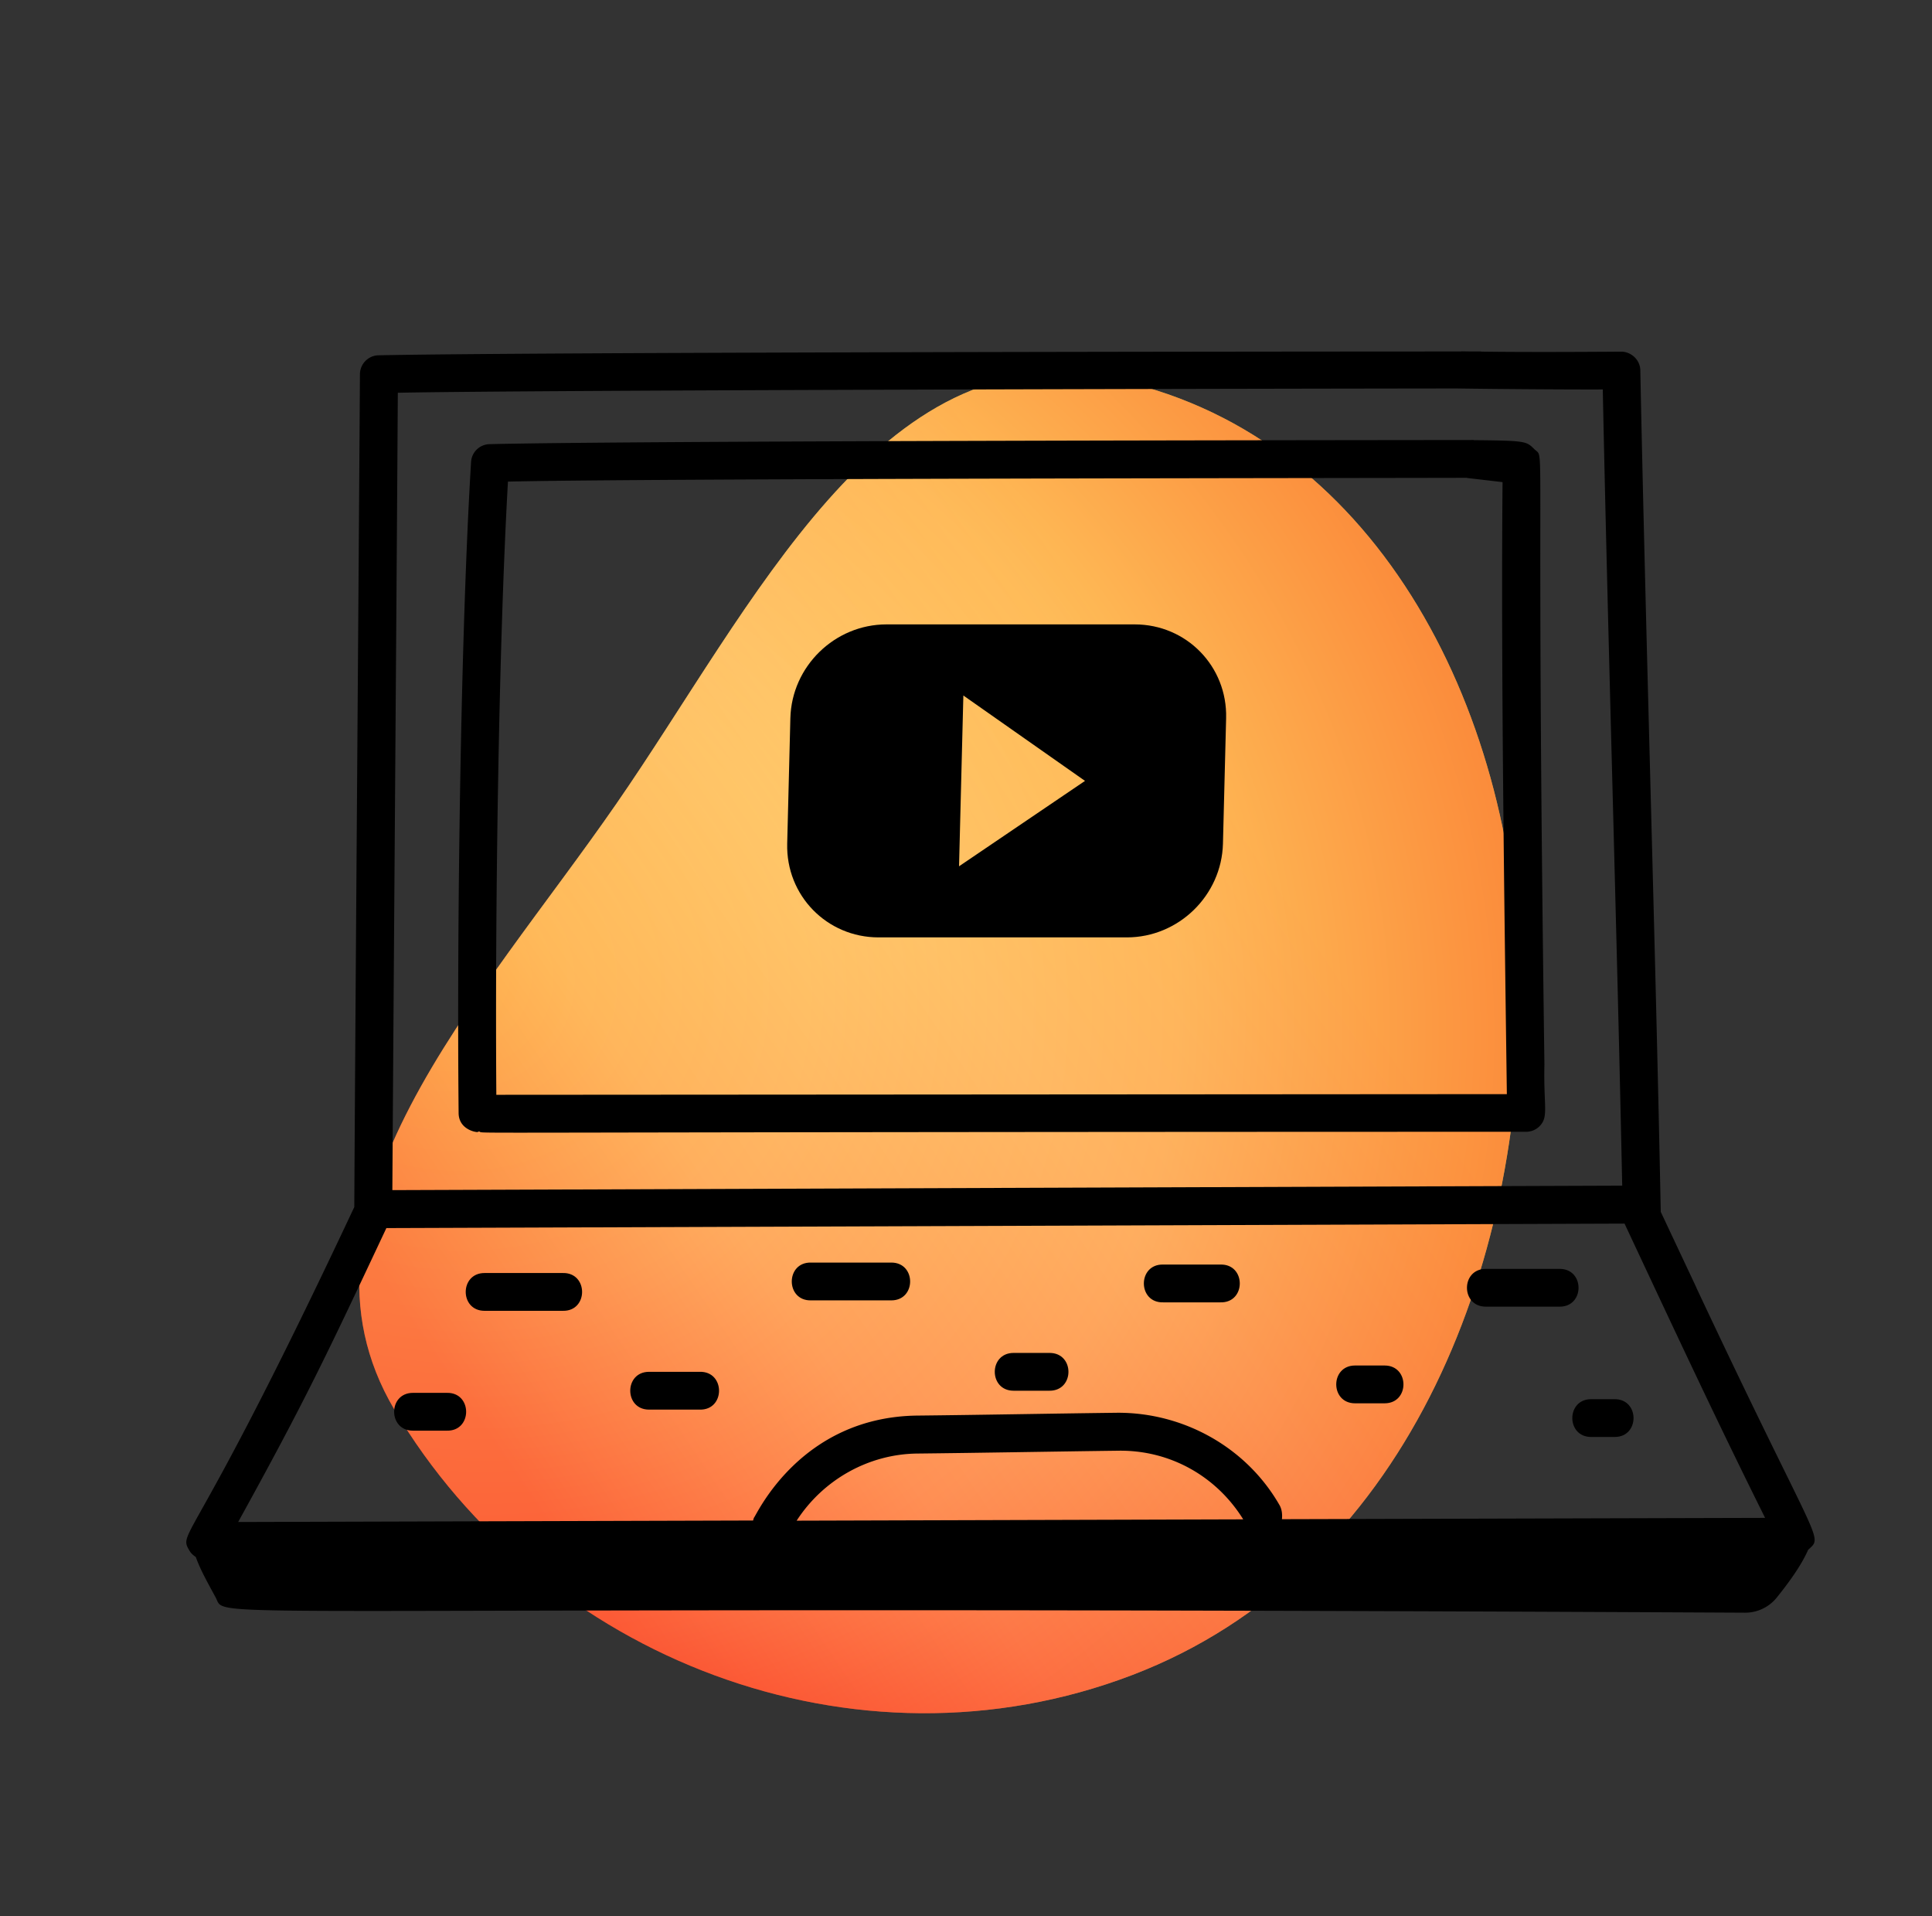
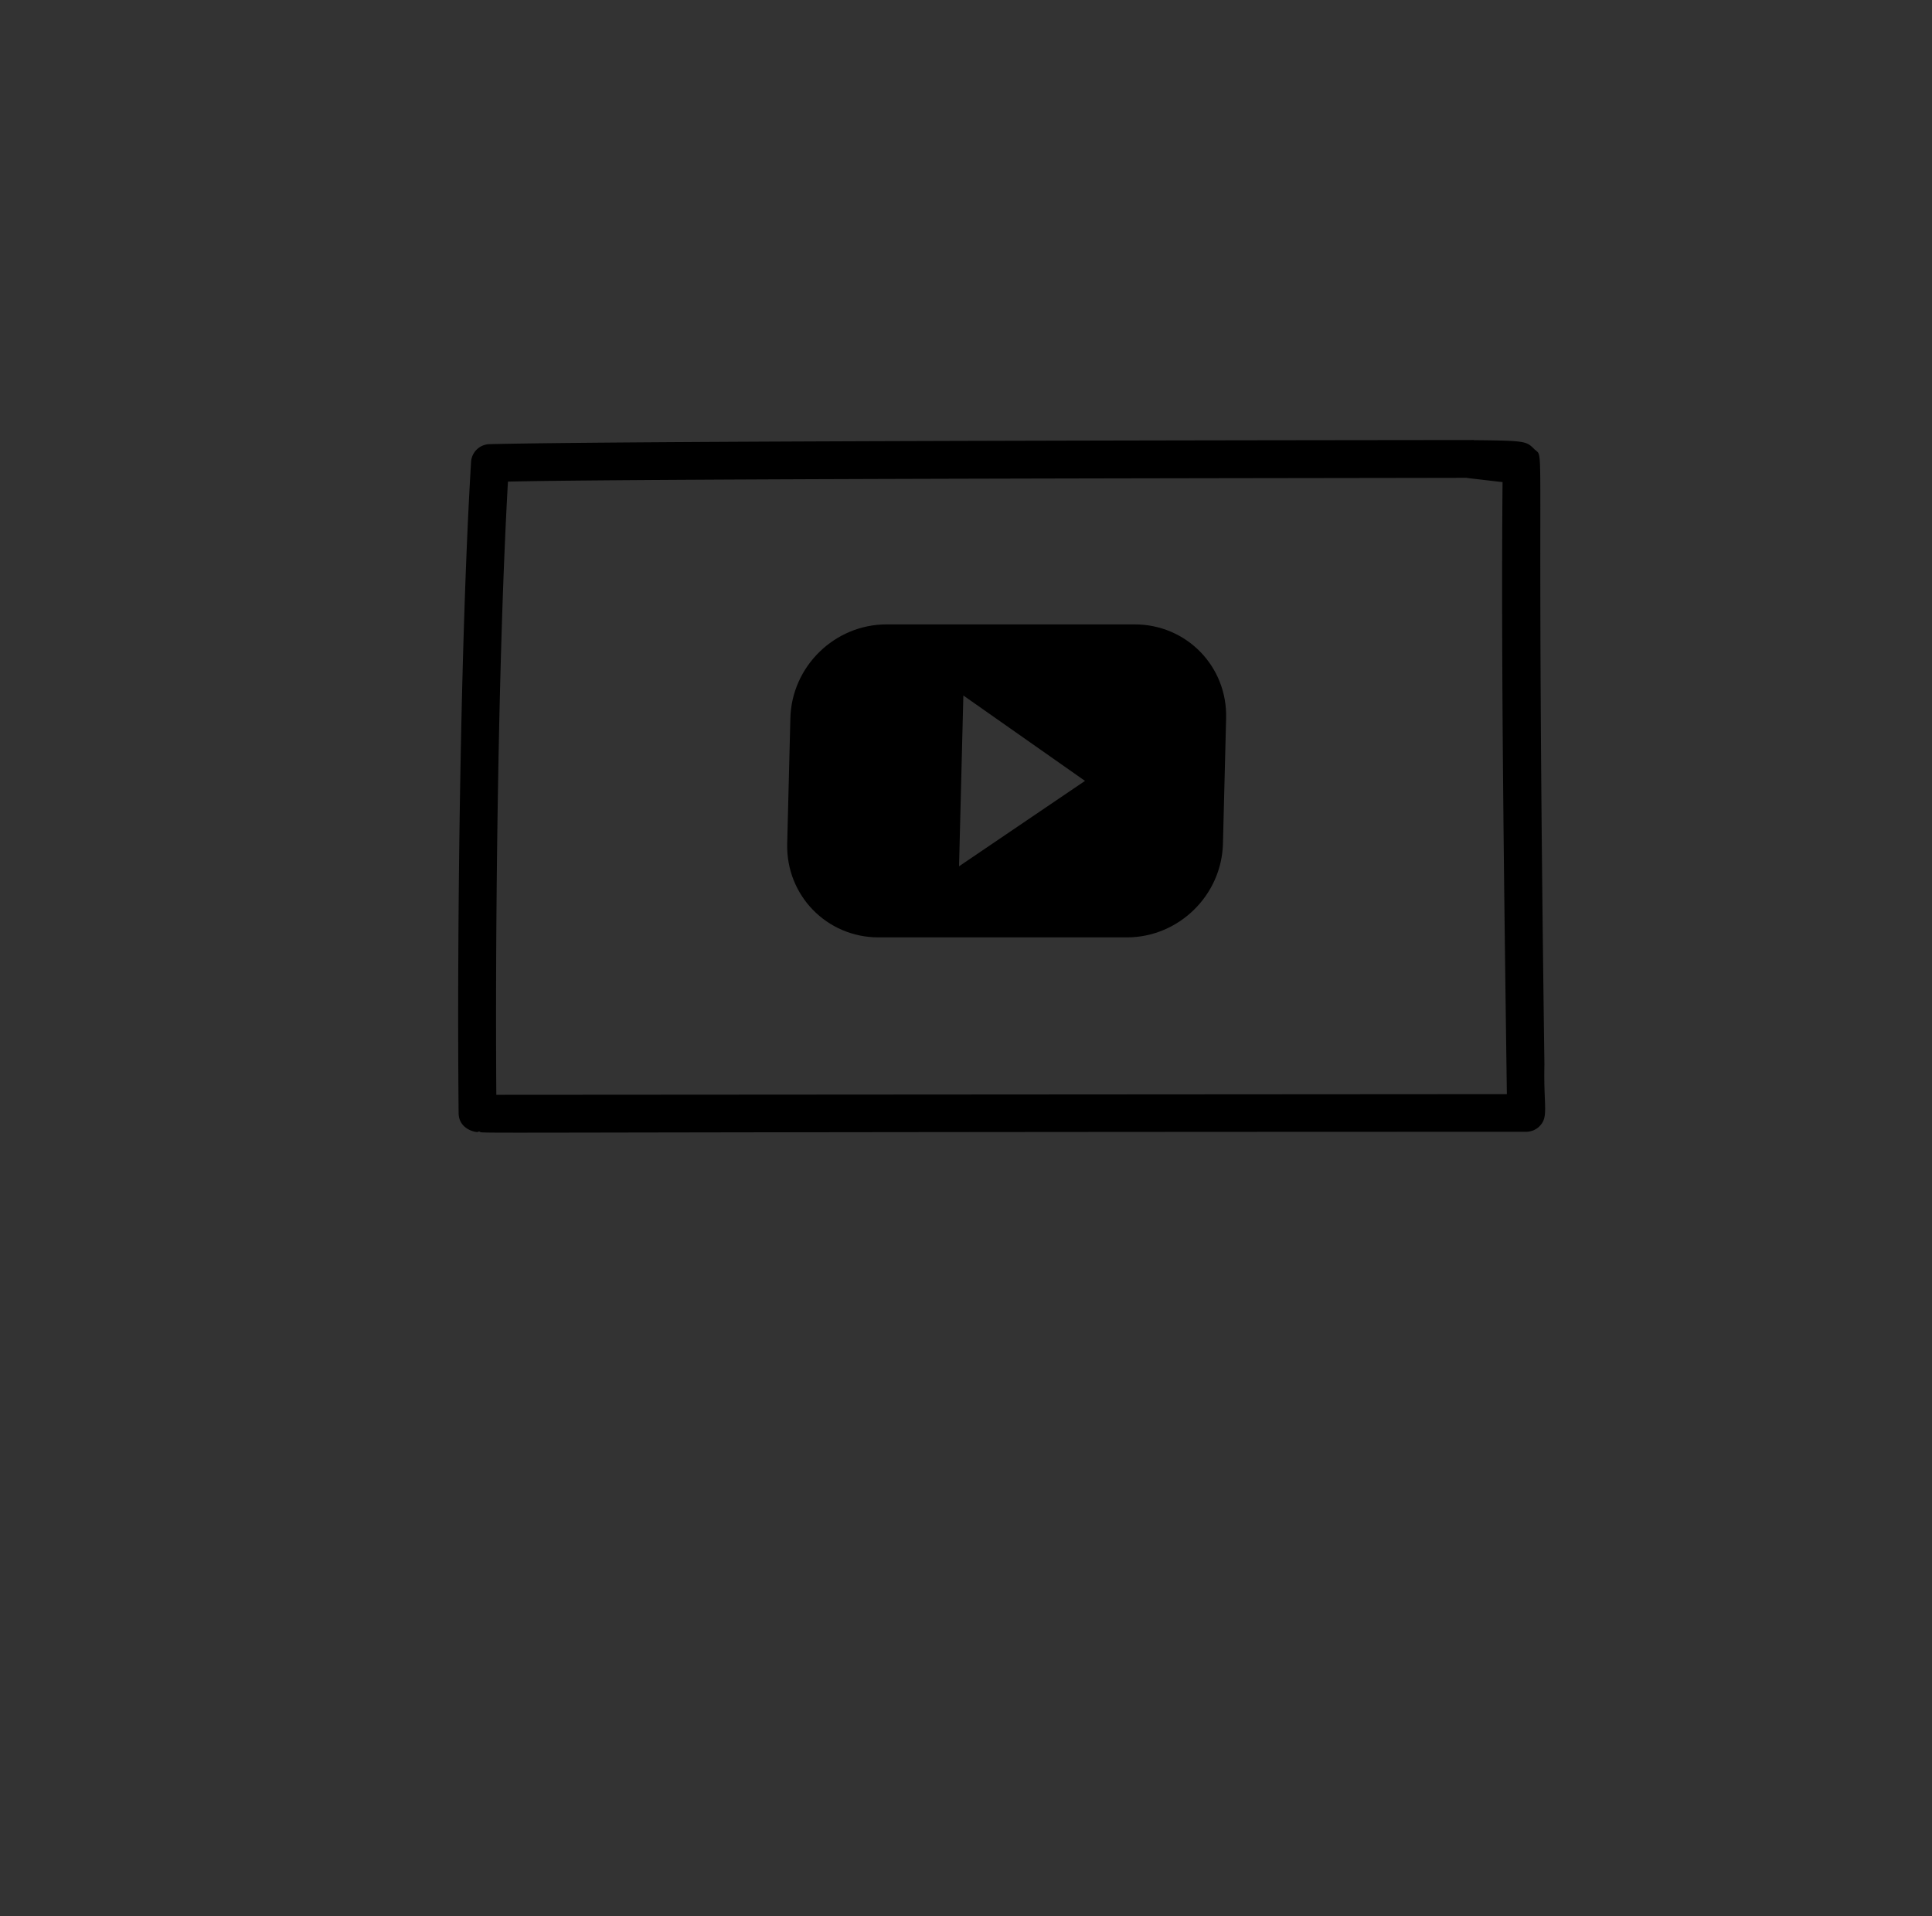
<svg xmlns="http://www.w3.org/2000/svg" width="121" height="120" fill="none" version="1.1">
  <rect width="100%" height="100%" fill="#333333" stroke="none" />
  <g transform="matrix(1.06 0 -.087 1.019 16.313 -7.13)" clip-rule="evenodd" fill-rule="evenodd" stroke-width=".926">
-     <path d="m60.52 109.94c-15.827 6.492-34.958-1.011-44.928-16.324-7.934-12.188 3.033-25.168 10.065-37.226 7.075-12.132 13.204-28.897 26.902-26.16 15.905 3.177 25.675 20.14 27.358 37 1.773 17.75-3.904 36.354-19.398 42.71z" clip-path="url(#clipPath233)" fill="url(#b)" />
-     <path d="m60.52 109.94c-15.827 6.492-34.958-1.011-44.928-16.324-7.934-12.188 3.033-25.168 10.065-37.226 7.075-12.132 13.204-28.897 26.902-26.16 15.905 3.177 25.675 20.14 27.358 37 1.773 17.75-3.904 36.354-19.398 42.71z" clip-path="url(#clipPath227)" fill="url(#c)" fill-opacity=".5" />
-   </g>
+     </g>
  <g fill="#000">
    <path d="m96.144 28.177c-0.552-0.55-0.49-0.582-3.85-0.613-2.29 0.914-0.313 1.588-0.417 2.367l2.227 0.26c-0.104 11.585 0.115 26.772 0.27 38.326l-63.289 0.042c-0.083-11.326 0.135-27.946 0.728-38.4 8.284-0.197 52.686-0.218 60.075-0.238 0.093-0.82 0.239-1.61 0.416-2.367-7.888 0.01-52.655 0.041-61.646 0.26a1.186 1.186 0 0 0-1.155 1.11c-0.655 10.744-0.895 29.026-0.78 40.777 0.01 1.152 1.353 1.246 1.197 1.173 0.03 0 0.052-0.01 0.083-0.02 0.551 0.155-4.569 0.03 65.579 0.02 0.312 0 0.624-0.125 0.843-0.353 0.582-0.592 0.239-1.215 0.301-3.862-0.551-40.413 0.063-37.85-0.582-38.493v0.01z" clip-path="url(#clipPath264)" />
    <path d="m106.25 80.643-2.238-4.755c-0.312-15.997-0.957-36.645-1.28-52.705-0.01-0.643-0.572-1.162-1.196-1.162-5.776 0.041-8.21 0.01-10.011-0.021 0.156 0.602 0.25 1.215 0.198 1.827-0.01 0.187-0.593 0.322-0.604 0.498 2.8 0.042 7.555 0.073 9.262 0.063 0.312 15.24 0.894 34.236 1.217 49.86l-77.025 0.28c0.093-14.959 0.25-34.911 0.343-49.933 8.887-0.176 56.13-0.26 67.598-0.27 0.02-0.591 0.093-1.162 0.218-1.702 0.01-0.208 0-0.405 0.031-0.613-0.01-0.02 0.01 0.021 0 0-12.081 0-59.762 0.042-69.054 0.24-0.645 0.01-1.155 0.539-1.166 1.172-0.093 14.731-0.28 38.545-0.354 52.165-10.124 21.563-11.072 20.243-10.322 21.52 0.093 0.166 0.24 0.29 0.395 0.395 0.281 0.768 0.604 1.36 1.239 2.522 0.822 1.505-3.83 0.457 95.787 0.966a2.54 2.54 0 0 0 1.988-0.945c0.666-0.83 1.519-1.962 1.966-2.99 0.979-0.924 0.739 0.063-7.003-16.423l0.011 0.01zm-56.35 14.575c1.655-2.554 4.496-4.163 7.556-4.194 3.902-0.042 8.501-0.125 12.539-0.177 3.278-0.062 6.191 1.599 7.867 4.298l-27.972 0.083zm30.387-0.083c0.03-0.301 0-0.613-0.146-0.872-2.071-3.623-6.005-5.814-10.167-5.793-4.235 0.052-8.554 0.135-12.54 0.177-7.315 0.093-10.051 6.228-10.207 6.384-0.032 0.062-0.042 0.124-0.063 0.187l-32.248 0.093c4.214-7.64 5.484-10.329 9.282-18.406l77.546-0.28c3.184 6.79 5.661 12.115 8.803 18.427z" clip-path="url(#clipPath256)" />
-     <path d="m35.237 79.719h-4.89c-1.572 0-1.572 2.367 0 2.367h4.89c1.625 0.047 1.625-2.414 0-2.367zm15.57 1.713h5.016c1.571 0 1.571-2.367 0-2.367h-5.016c-1.625-0.047-1.625 2.414 0 2.367zm22.051 0.124h3.57c1.625 0.047 1.625-2.414 0-2.367h-3.57c-1.625-0.047-1.625 2.414 0 2.367zm20.195 0.27h4.631c1.572 0 1.572-2.366 0-2.366h-4.63c-1.572 0-1.572 2.366 0 2.366zm-49.238 4.08h-3.165c-1.571 0-1.571 2.367 0 2.367h3.164c1.625 0.047 1.625-2.414 0-2.367zm19.665 1.184h2.257c1.572 0 1.572-2.367 0-2.367h-2.257c-1.571 0-1.571 2.367 0 2.367zm21.386 0.788h1.852c1.572 0 1.572-2.367 0-2.367h-1.852c-1.571 0-1.571 2.367 0 2.367zm14.785 2.108h1.478c1.571 0 1.571-2.367 0-2.367h-1.478c-1.571 0-1.571 2.367 0 2.367zm-71.677-2.762h-2.112c-1.571 0-1.571 2.367 0 2.367h2.113c1.625 0.047 1.625-2.414 0-2.367z" clip-path="url(#clipPath248)" />
  </g>
  <defs>
    <radialGradient id="c" cx="0" cy="0" r="1" gradientTransform="matrix(55.26 40.609 -34.658 47.163 16.555 66.686)" gradientUnits="userSpaceOnUse">
      <stop stop-color="#FFEF5C" offset="0" />
      <stop stop-color="#FFCD6B" offset=".333" />
      <stop stop-color="#FF8E54" offset=".667" />
      <stop stop-color="#F82417" offset="1" />
    </radialGradient>
    <linearGradient id="b" x1="67.794" x2="22.519" y1="63.86" y2="97.019" gradientUnits="userSpaceOnUse">
      <stop stop-color="#FFEF5C" offset="0" />
      <stop stop-color="#FFCD6B" offset=".333" />
      <stop stop-color="#FF8E54" offset=".667" />
      <stop stop-color="#F82417" offset="1" />
    </linearGradient>
    <clipPath id="clipPath227">
      <path d="m0.668 0h120v120h-120z" fill="#fff" />
    </clipPath>
    <clipPath id="clipPath233">
      <path d="m0.668 0h120v120h-120z" fill="#fff" />
    </clipPath>
    <clipPath id="clipPath248">
-       <path d="m0.668 0h120v120h-120z" fill="#fff" />
-     </clipPath>
+       </clipPath>
    <clipPath id="clipPath256">
-       <path d="m0.668 0h120v120h-120z" fill="#fff" />
-     </clipPath>
+       </clipPath>
    <clipPath id="clipPath264">
      <path d="m0.668 0h120v120h-120z" fill="#fff" />
    </clipPath>
  </defs>
  <g transform="matrix(3.297 0 0 3.297 -441.35 -445.66)">
    <path d="m106.96 94.325 39.161 27.008-39.161 27.008zm83.295 7.169c0-16.378-13.277-29.655-29.655-29.655h-78.523c-16.378 0-29.655 13.277-29.655 29.655v39.679c0 16.378 13.277 29.655 29.655 29.655h78.523c16.378 0 29.655-13.277 29.655-29.655z" />
  </g>
  <g transform="matrix(.198 0 -.005 .198 39.628 24.877)" fill="#000" stroke-width="16.654">
    <path d="m106.96 94.325 39.161 27.008-39.161 27.008zm83.295 7.169c0-16.378-13.277-29.655-29.655-29.655h-78.523c-16.378 0-29.655 13.277-29.655 29.655v39.679c0 16.378 13.277 29.655 29.655 29.655h78.523c16.378 0 29.655-13.277 29.655-29.655z" fill="#000" stroke-width="16.654" />
  </g>
</svg>